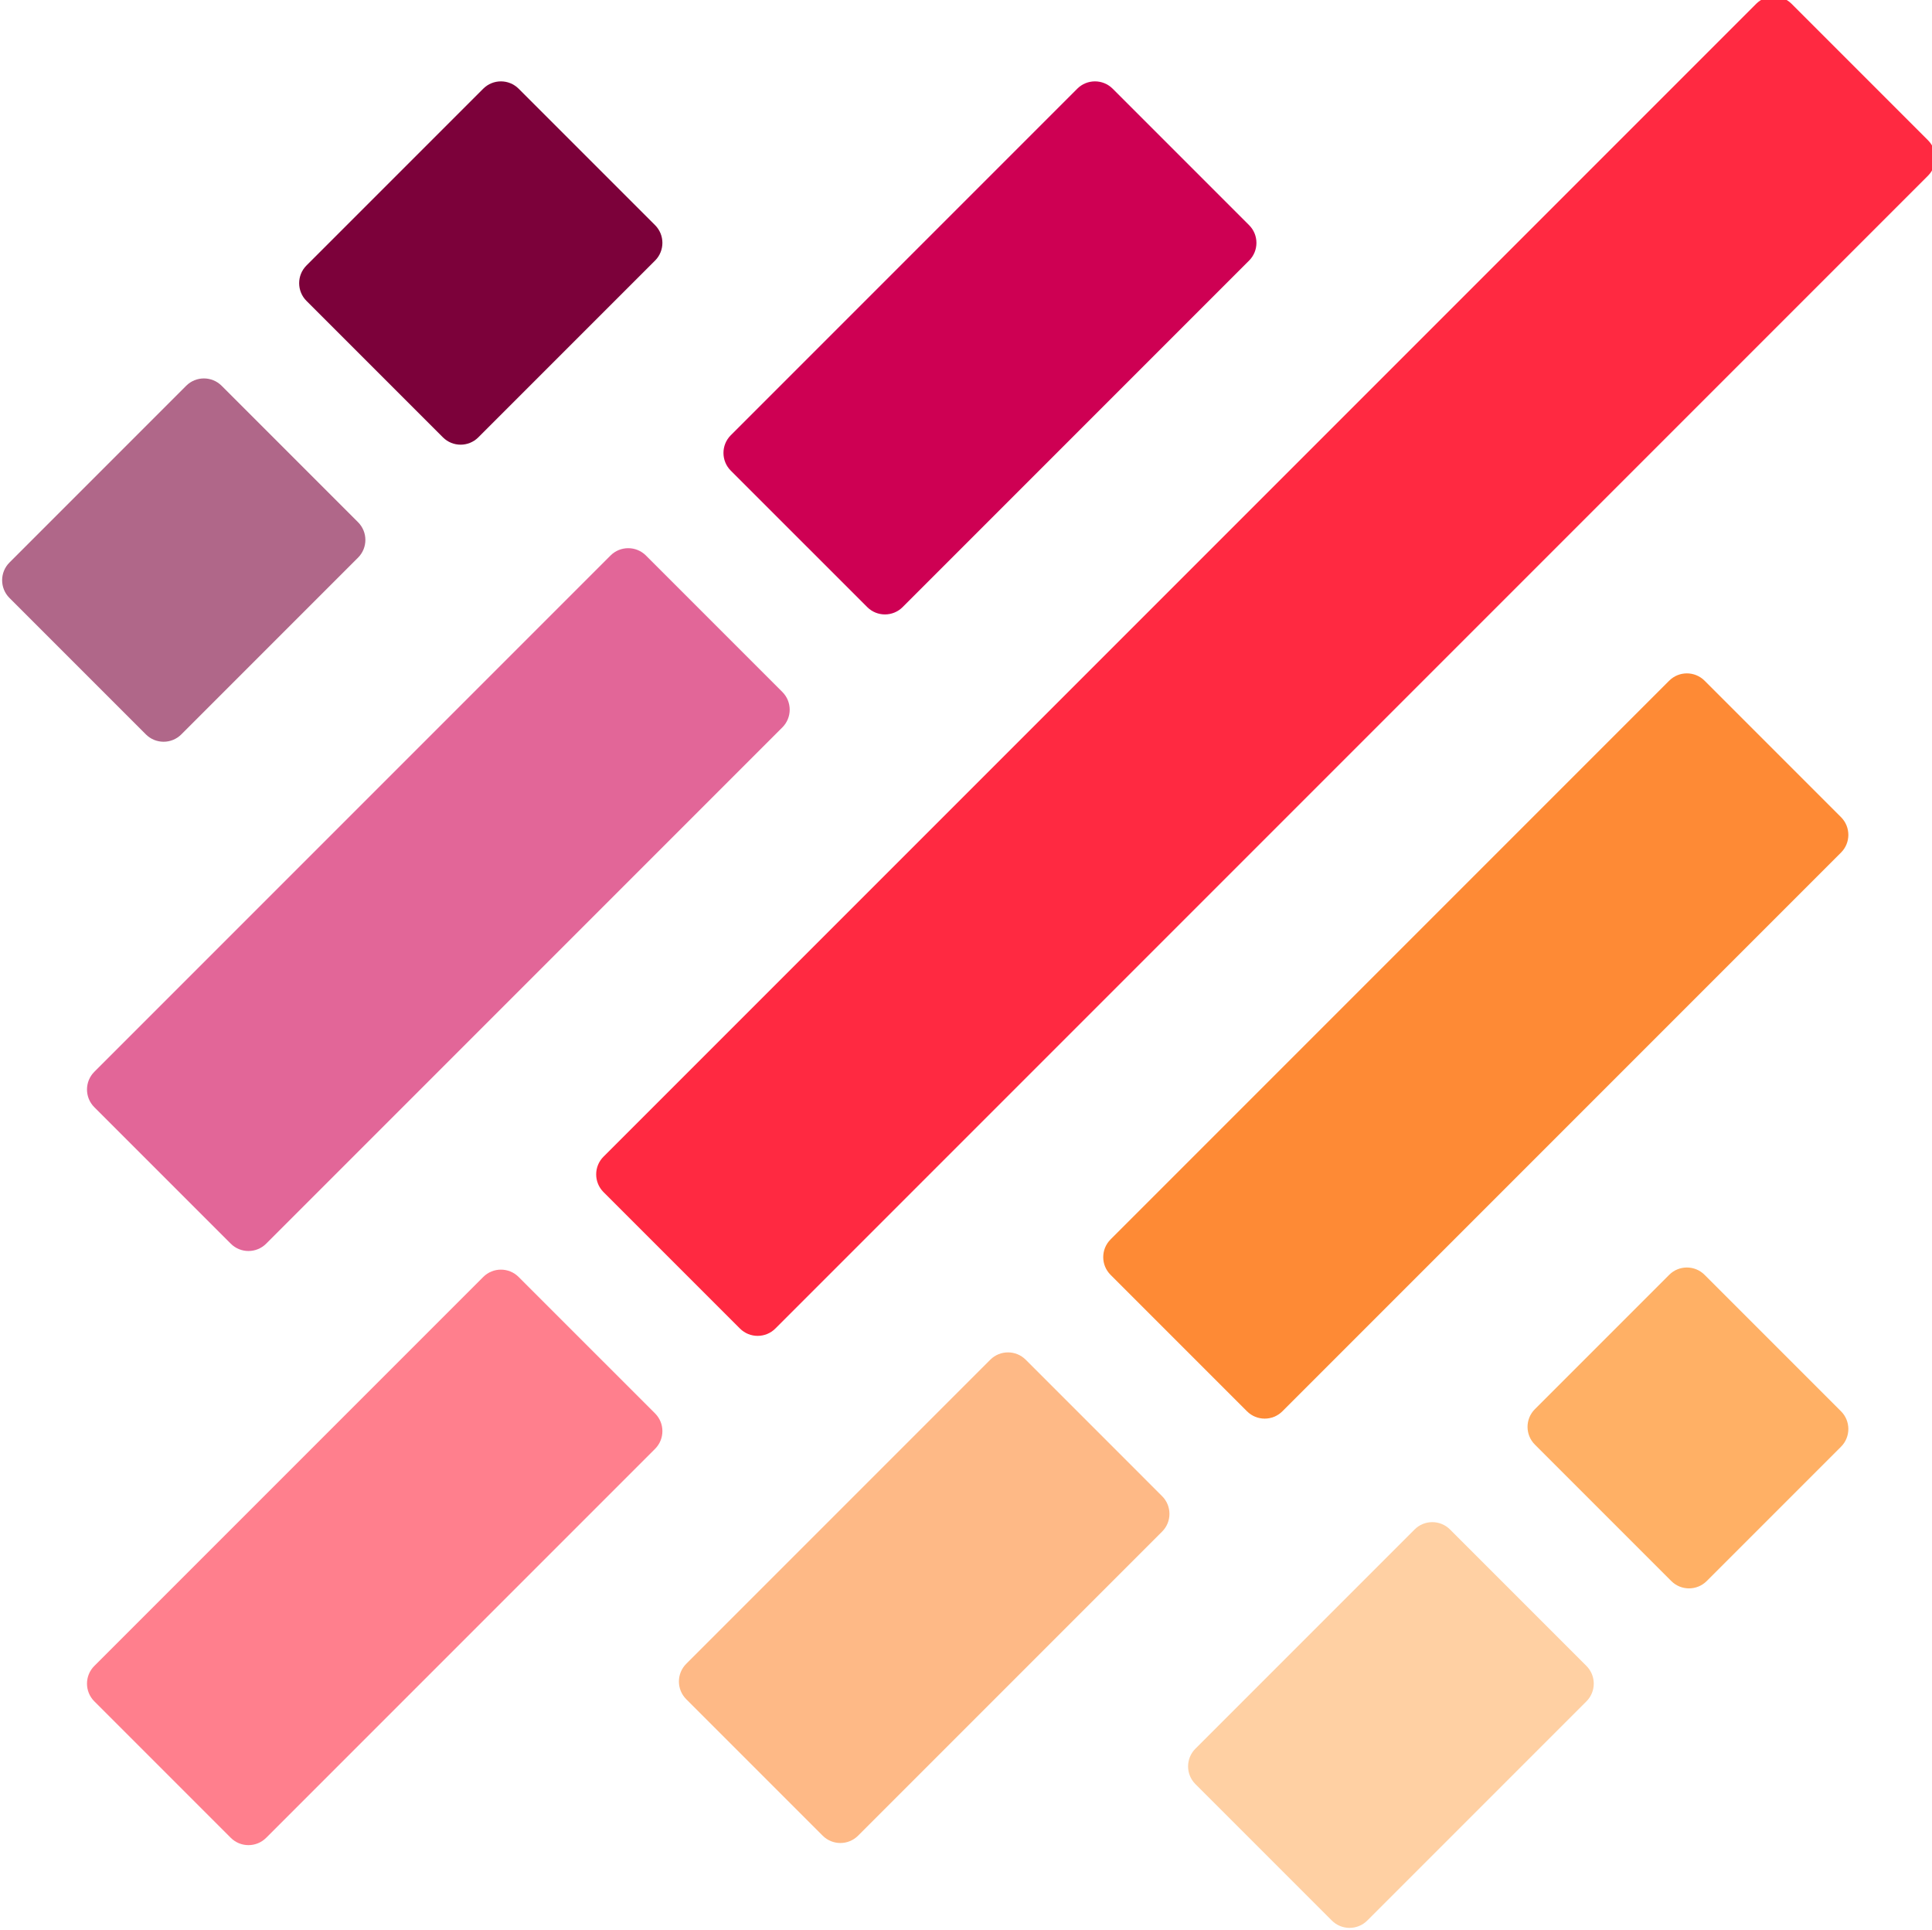
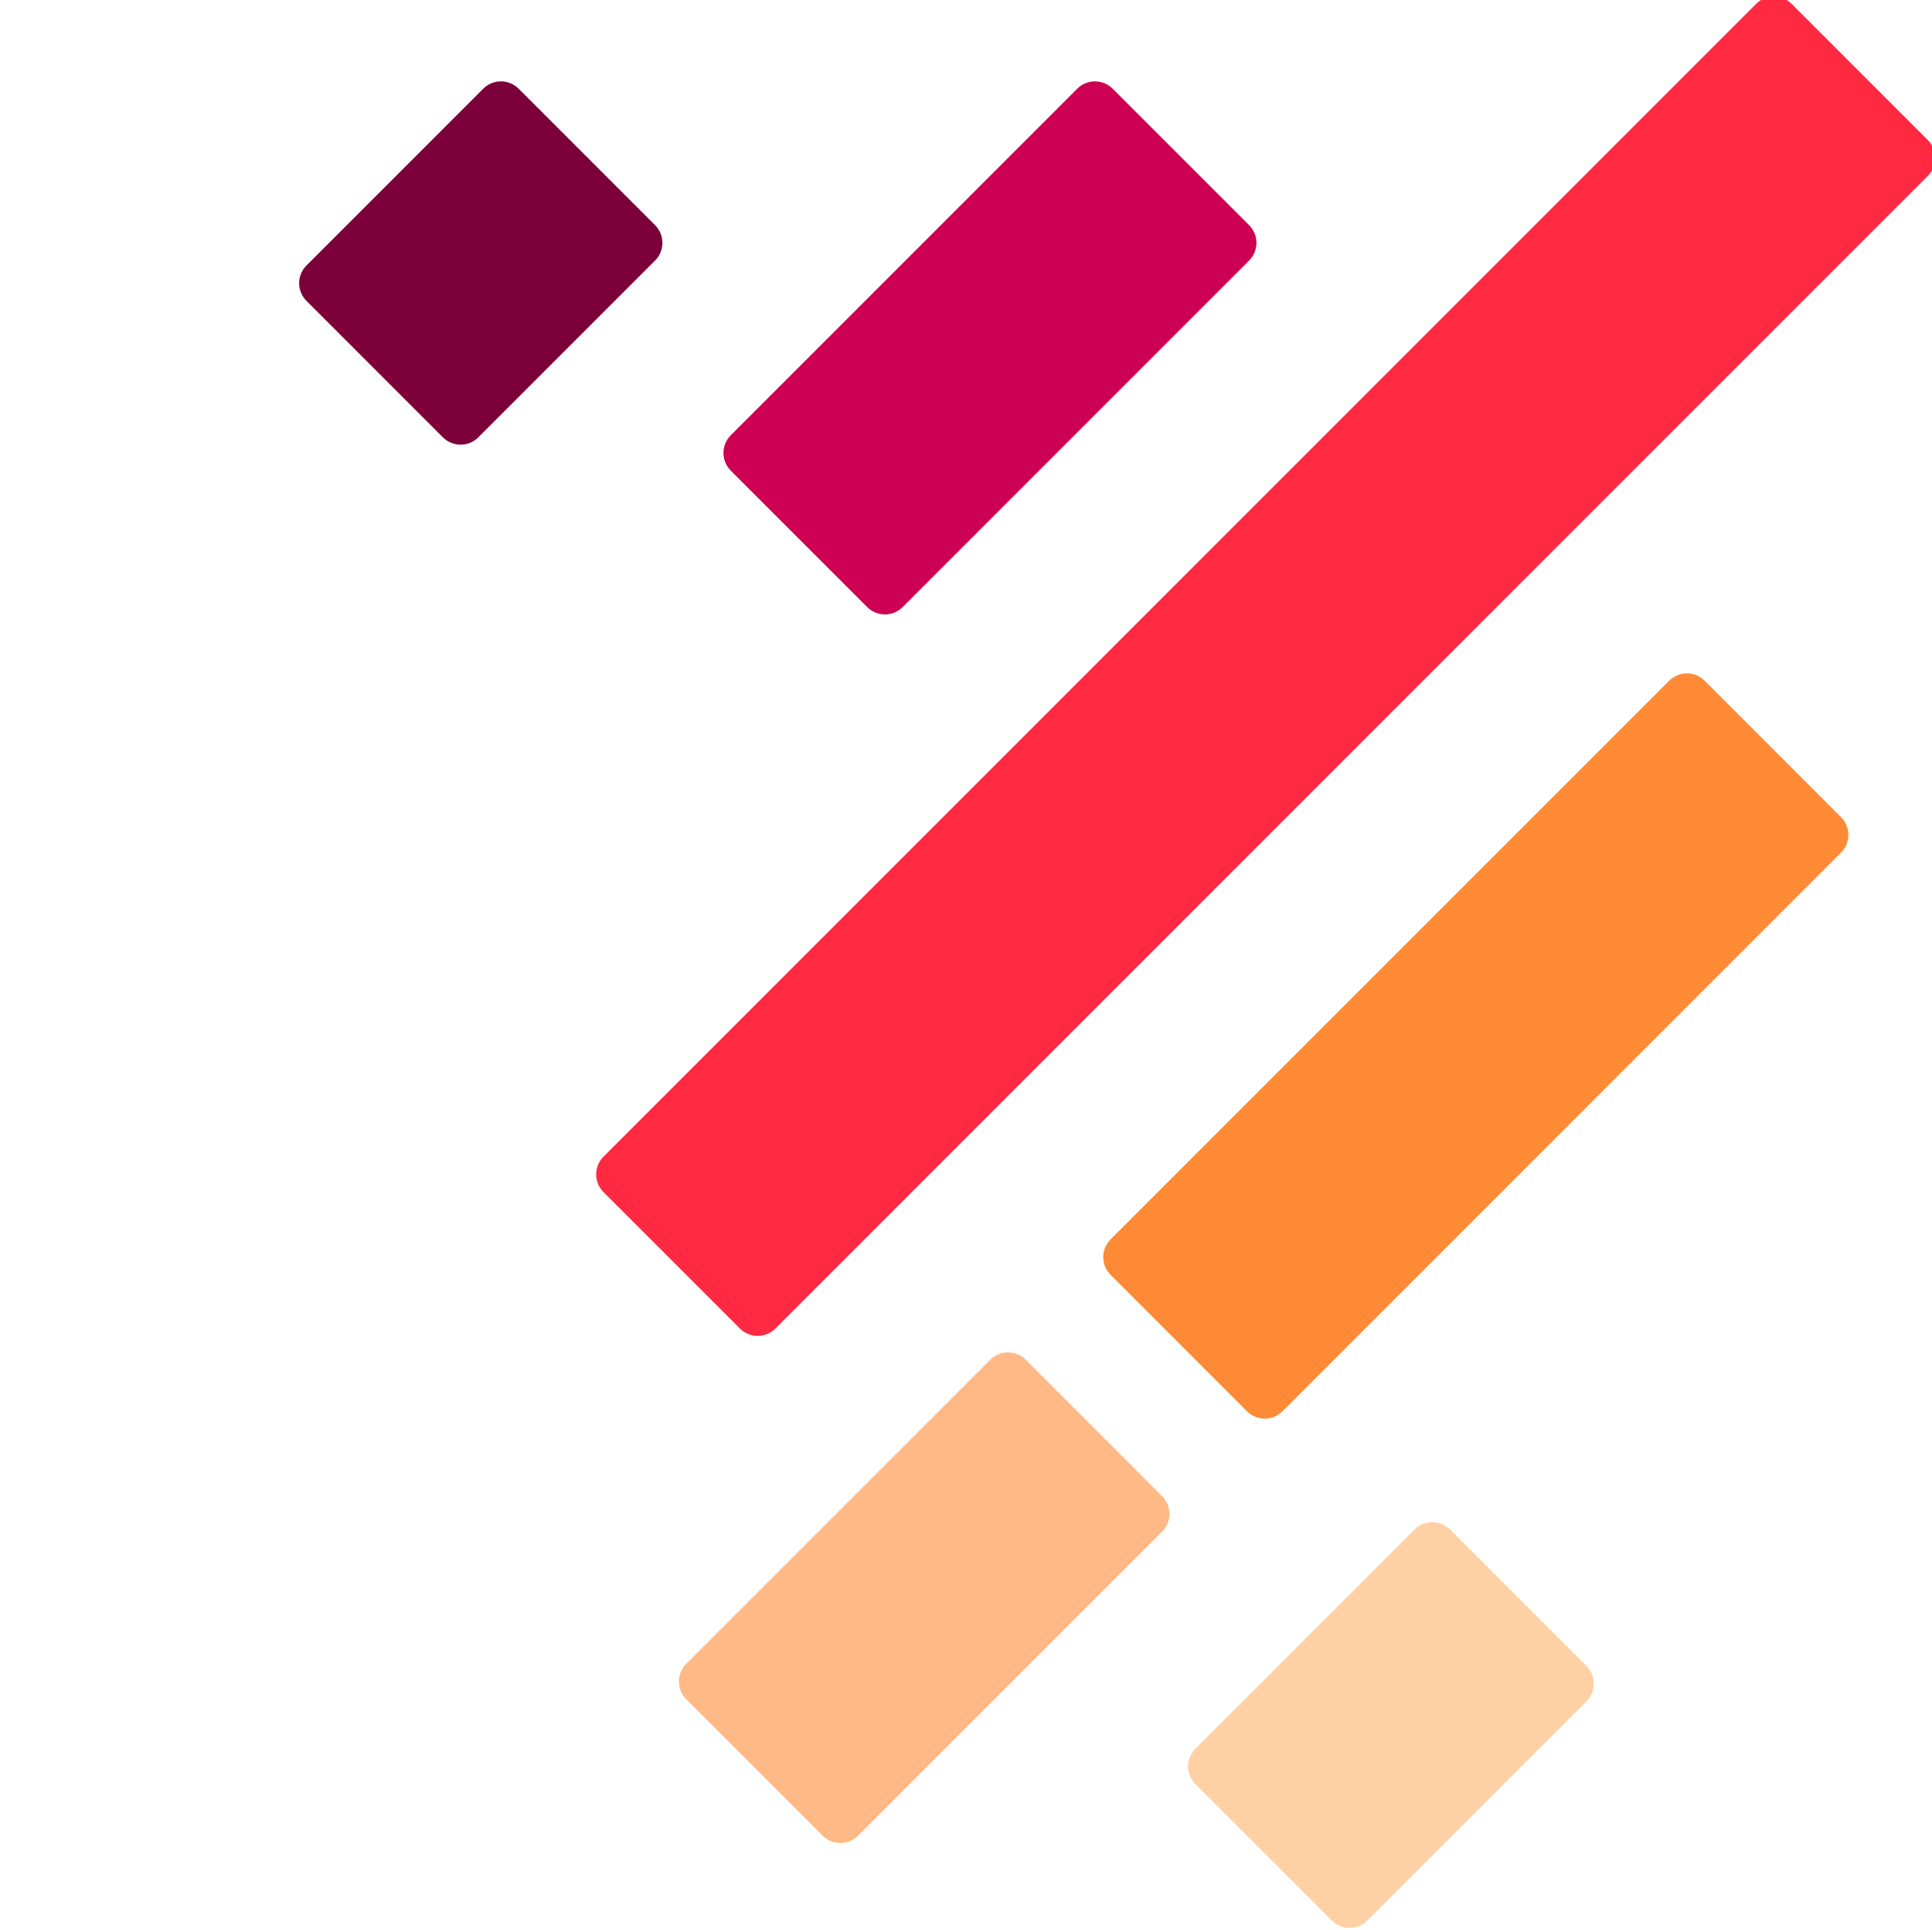
<svg xmlns="http://www.w3.org/2000/svg" xmlns:ns1="http://www.inkscape.org/namespaces/inkscape" xmlns:ns2="http://sodipodi.sourceforge.net/DTD/sodipodi-0.dtd" width="59.396mm" height="59.33mm" viewBox="0 0 59.396 59.33" version="1.1" id="svg1621" ns1:version="1.2.2 (b0a8486541, 2022-12-01)" ns2:docname="mineo-logo.svg">
  <defs id="defs1615">
    <clipPath id="clipPath1727" clipPathUnits="userSpaceOnUse">
-       <path ns1:connector-curvature="0" id="path1725" d="M 0,800 H 1300 V 0 H 0 Z" />
+       <path ns1:connector-curvature="0" id="path1725" d="M 0,800 V 0 H 0 Z" />
    </clipPath>
    <clipPath id="clipPath1843" clipPathUnits="userSpaceOnUse">
      <path ns1:connector-curvature="0" id="path1841" d="M 0,800 H 1300 V 0 H 0 Z" />
    </clipPath>
    <clipPath id="clipPath1959" clipPathUnits="userSpaceOnUse">
      <path ns1:connector-curvature="0" id="path1957" d="M 0,800 H 1300 V 0 H 0 Z" />
    </clipPath>
    <clipPath id="clipPath2999" clipPathUnits="userSpaceOnUse">
      <path ns1:connector-curvature="0" id="path2997" d="M 0,800 H 1300 V 0 H 0 Z" />
    </clipPath>
  </defs>
  <ns2:namedview id="base" pagecolor="#000000" bordercolor="#666666" borderopacity="1.0" ns1:pageopacity="0" ns1:pageshadow="2" ns1:zoom="0.7" ns1:cx="461.42857" ns1:cy="92.857143" ns1:document-units="mm" ns1:current-layer="g2993" showgrid="false" ns1:pagecheckerboard="true" fit-margin-top="0" fit-margin-left="0" fit-margin-right="0" fit-margin-bottom="0" ns1:window-width="1874" ns1:window-height="1018" ns1:window-x="1326" ns1:window-y="25" ns1:window-maximized="1" ns1:showpageshadow="2" ns1:deskcolor="#000000" />
  <g ns1:label="Capa 1" ns1:groupmode="layer" id="layer1" transform="translate(182.263,-129.499)">
    <g id="g2993" transform="matrix(0.353,0,0,-0.353,-285.75,302.04)">
      <g id="g3001" transform="translate(357.606,373.1)">
        <path d="m 0,0 -11.881,11.88 c -0.852,0.853 -0.852,2.234 0,3.086 L 88.505,115.352 c 0.852,0.852 2.233,0.852 3.085,0 l 11.881,-11.881 c 0.852,-0.852 0.852,-2.234 0,-3.086 L 3.085,0 C 2.233,-0.852 0.852,-0.852 0,0" style="fill:#ff2941;fill-opacity:1;fill-rule:nonzero;stroke:none" id="path3003" ns1:connector-curvature="0" />
      </g>
      <g id="g3005" transform="translate(313.261,328.755)">
-         <path d="m 0,0 -11.881,11.881 c -0.852,0.851 -0.852,2.233 0,3.085 l 33.869,33.868 c 0.852,0.853 2.233,0.853 3.085,0 l 11.881,-11.88 c 0.852,-0.852 0.852,-2.234 0,-3.086 L 3.085,0 C 2.233,-0.852 0.852,-0.852 0,0" style="fill:#ff7f8d;fill-opacity:1;fill-rule:nonzero;stroke:none" id="path3007" ns1:connector-curvature="0" />
-       </g>
+         </g>
      <g id="g3009" transform="translate(368.692,435.921)">
        <path d="m 0,0 -11.881,11.88 c -0.852,0.852 -0.852,2.234 0,3.086 l 30.173,30.173 c 0.852,0.852 2.233,0.852 3.085,0 L 33.258,33.258 c 0.852,-0.852 0.852,-2.233 0,-3.085 L 3.085,0 C 2.233,-0.852 0.852,-0.852 0,0" style="fill:#ce0053;fill-opacity:1;fill-rule:nonzero;stroke:none" id="path3011" ns1:connector-curvature="0" />
      </g>
      <g id="g3013" transform="translate(313.261,380.49)">
-         <path d="m 0,0 -11.881,11.881 c -0.852,0.852 -0.852,2.233 0,3.085 l 44.955,44.955 c 0.852,0.852 2.233,0.852 3.086,0 L 48.04,48.04 c 0.852,-0.852 0.852,-2.233 0,-3.085 L 3.085,0 C 2.233,-0.852 0.852,-0.852 0,0" style="fill:#e26698;fill-opacity:1;fill-rule:nonzero;stroke:none" id="path3015" ns1:connector-curvature="0" />
-       </g>
+         </g>
      <g id="g3017" transform="translate(401.766,365.894)">
        <path d="m 0,0 -11.881,11.881 c -0.852,0.852 -0.852,2.233 0,3.085 l 48.65,48.65 c 0.852,0.852 2.233,0.852 3.085,0 L 51.735,51.735 c 0.852,-0.852 0.852,-2.233 0,-3.085 L 3.085,0 C 2.233,-0.852 0.852,-0.852 0,0" style="fill:#fe8a35;fill-opacity:1;fill-rule:nonzero;stroke:none" id="path3019" ns1:connector-curvature="0" />
      </g>
      <g id="g3021" transform="translate(364.812,328.94)">
        <path d="m 0,0 -11.881,11.881 c -0.852,0.852 -0.852,2.233 0,3.085 l 26.478,26.478 c 0.852,0.852 2.234,0.852 3.086,0 l 11.88,-11.881 c 0.852,-0.852 0.852,-2.233 0,-3.085 L 3.085,0 C 2.233,-0.852 0.852,-0.852 0,0" style="fill:#feb986;fill-opacity:1;fill-rule:nonzero;stroke:none" id="path3023" ns1:connector-curvature="0" />
      </g>
      <g id="g3025" transform="translate(331.738,450.703)">
        <path d="m 0,0 -11.881,11.88 c -0.852,0.852 -0.852,2.234 0,3.086 L 3.511,30.357 c 0.852,0.852 2.233,0.852 3.085,0 l 11.881,-11.88 c 0.852,-0.852 0.852,-2.234 0,-3.086 L 3.085,0 C 2.233,-0.853 0.852,-0.853 0,0" style="fill:#7c013a;fill-opacity:1;fill-rule:nonzero;stroke:none" id="path3027" ns1:connector-curvature="0" />
      </g>
      <g id="g3029" transform="translate(305.87,424.835)">
-         <path d="m 0,0 -11.881,11.881 c -0.852,0.852 -0.852,2.233 0,3.085 L 3.51,30.358 c 0.852,0.852 2.234,0.852 3.086,0 L 18.477,18.477 c 0.852,-0.852 0.852,-2.233 0,-3.085 L 3.085,0 C 2.233,-0.852 0.852,-0.852 0,0" style="fill:#b06789;fill-opacity:1;fill-rule:nonzero;stroke:none" id="path3031" ns1:connector-curvature="0" />
-       </g>
+         </g>
      <g id="g3033" transform="translate(438.72,351.112)">
-         <path d="m 0,0 -11.881,11.881 c -0.852,0.852 -0.852,2.233 0,3.085 l 11.696,11.697 c 0.852,0.852 2.233,0.852 3.085,0 L 14.781,14.782 c 0.852,-0.852 0.852,-2.234 0,-3.086 L 3.085,0 C 2.233,-0.852 0.852,-0.852 0,0" style="fill:#ffb065;fill-opacity:1;fill-rule:nonzero;stroke:none" id="path3035" ns1:connector-curvature="0" />
-       </g>
+         </g>
      <g id="g3037" transform="translate(409.156,321.549)">
        <path d="m 0,0 -11.881,11.88 c -0.852,0.853 -0.852,2.234 0,3.086 L 7.206,34.053 c 0.852,0.852 2.233,0.852 3.086,0 l 11.88,-11.881 c 0.852,-0.852 0.852,-2.234 0,-3.085 L 3.085,0 C 2.234,-0.852 0.852,-0.852 0,0" style="fill:#ffd0a3;fill-opacity:1;fill-rule:nonzero;stroke:none" id="path3039" ns1:connector-curvature="0" />
      </g>
    </g>
  </g>
</svg>